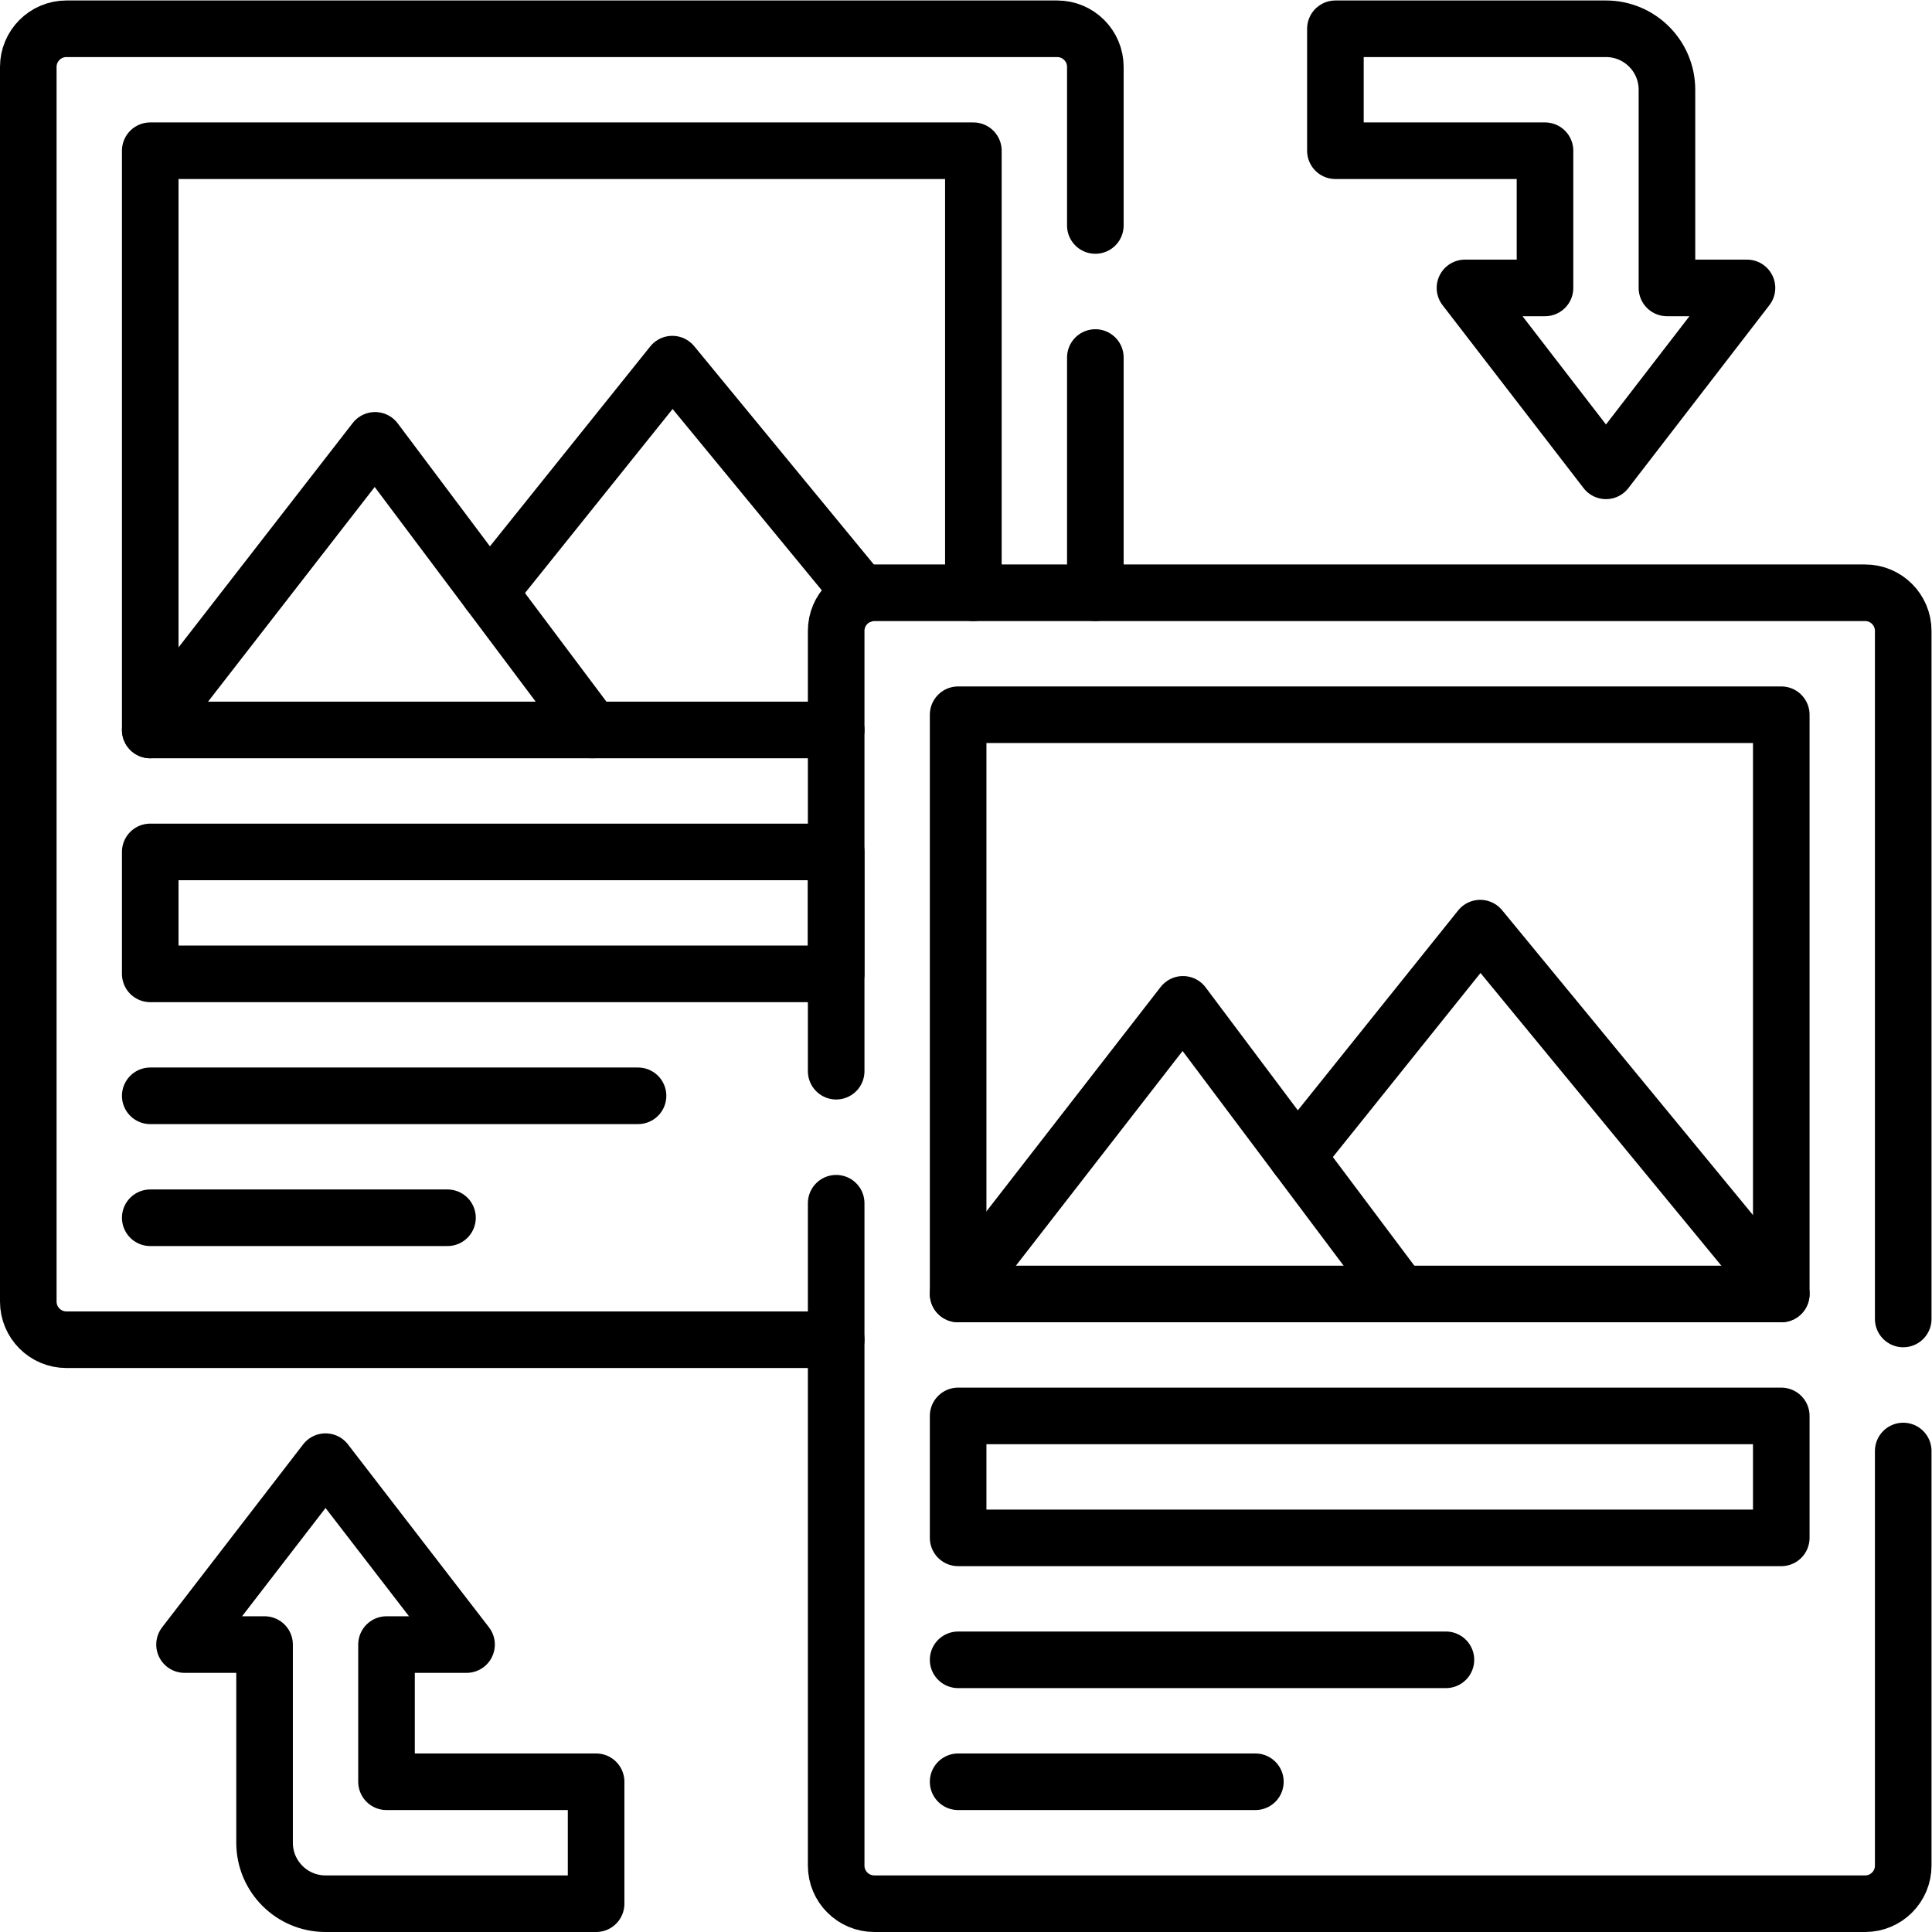
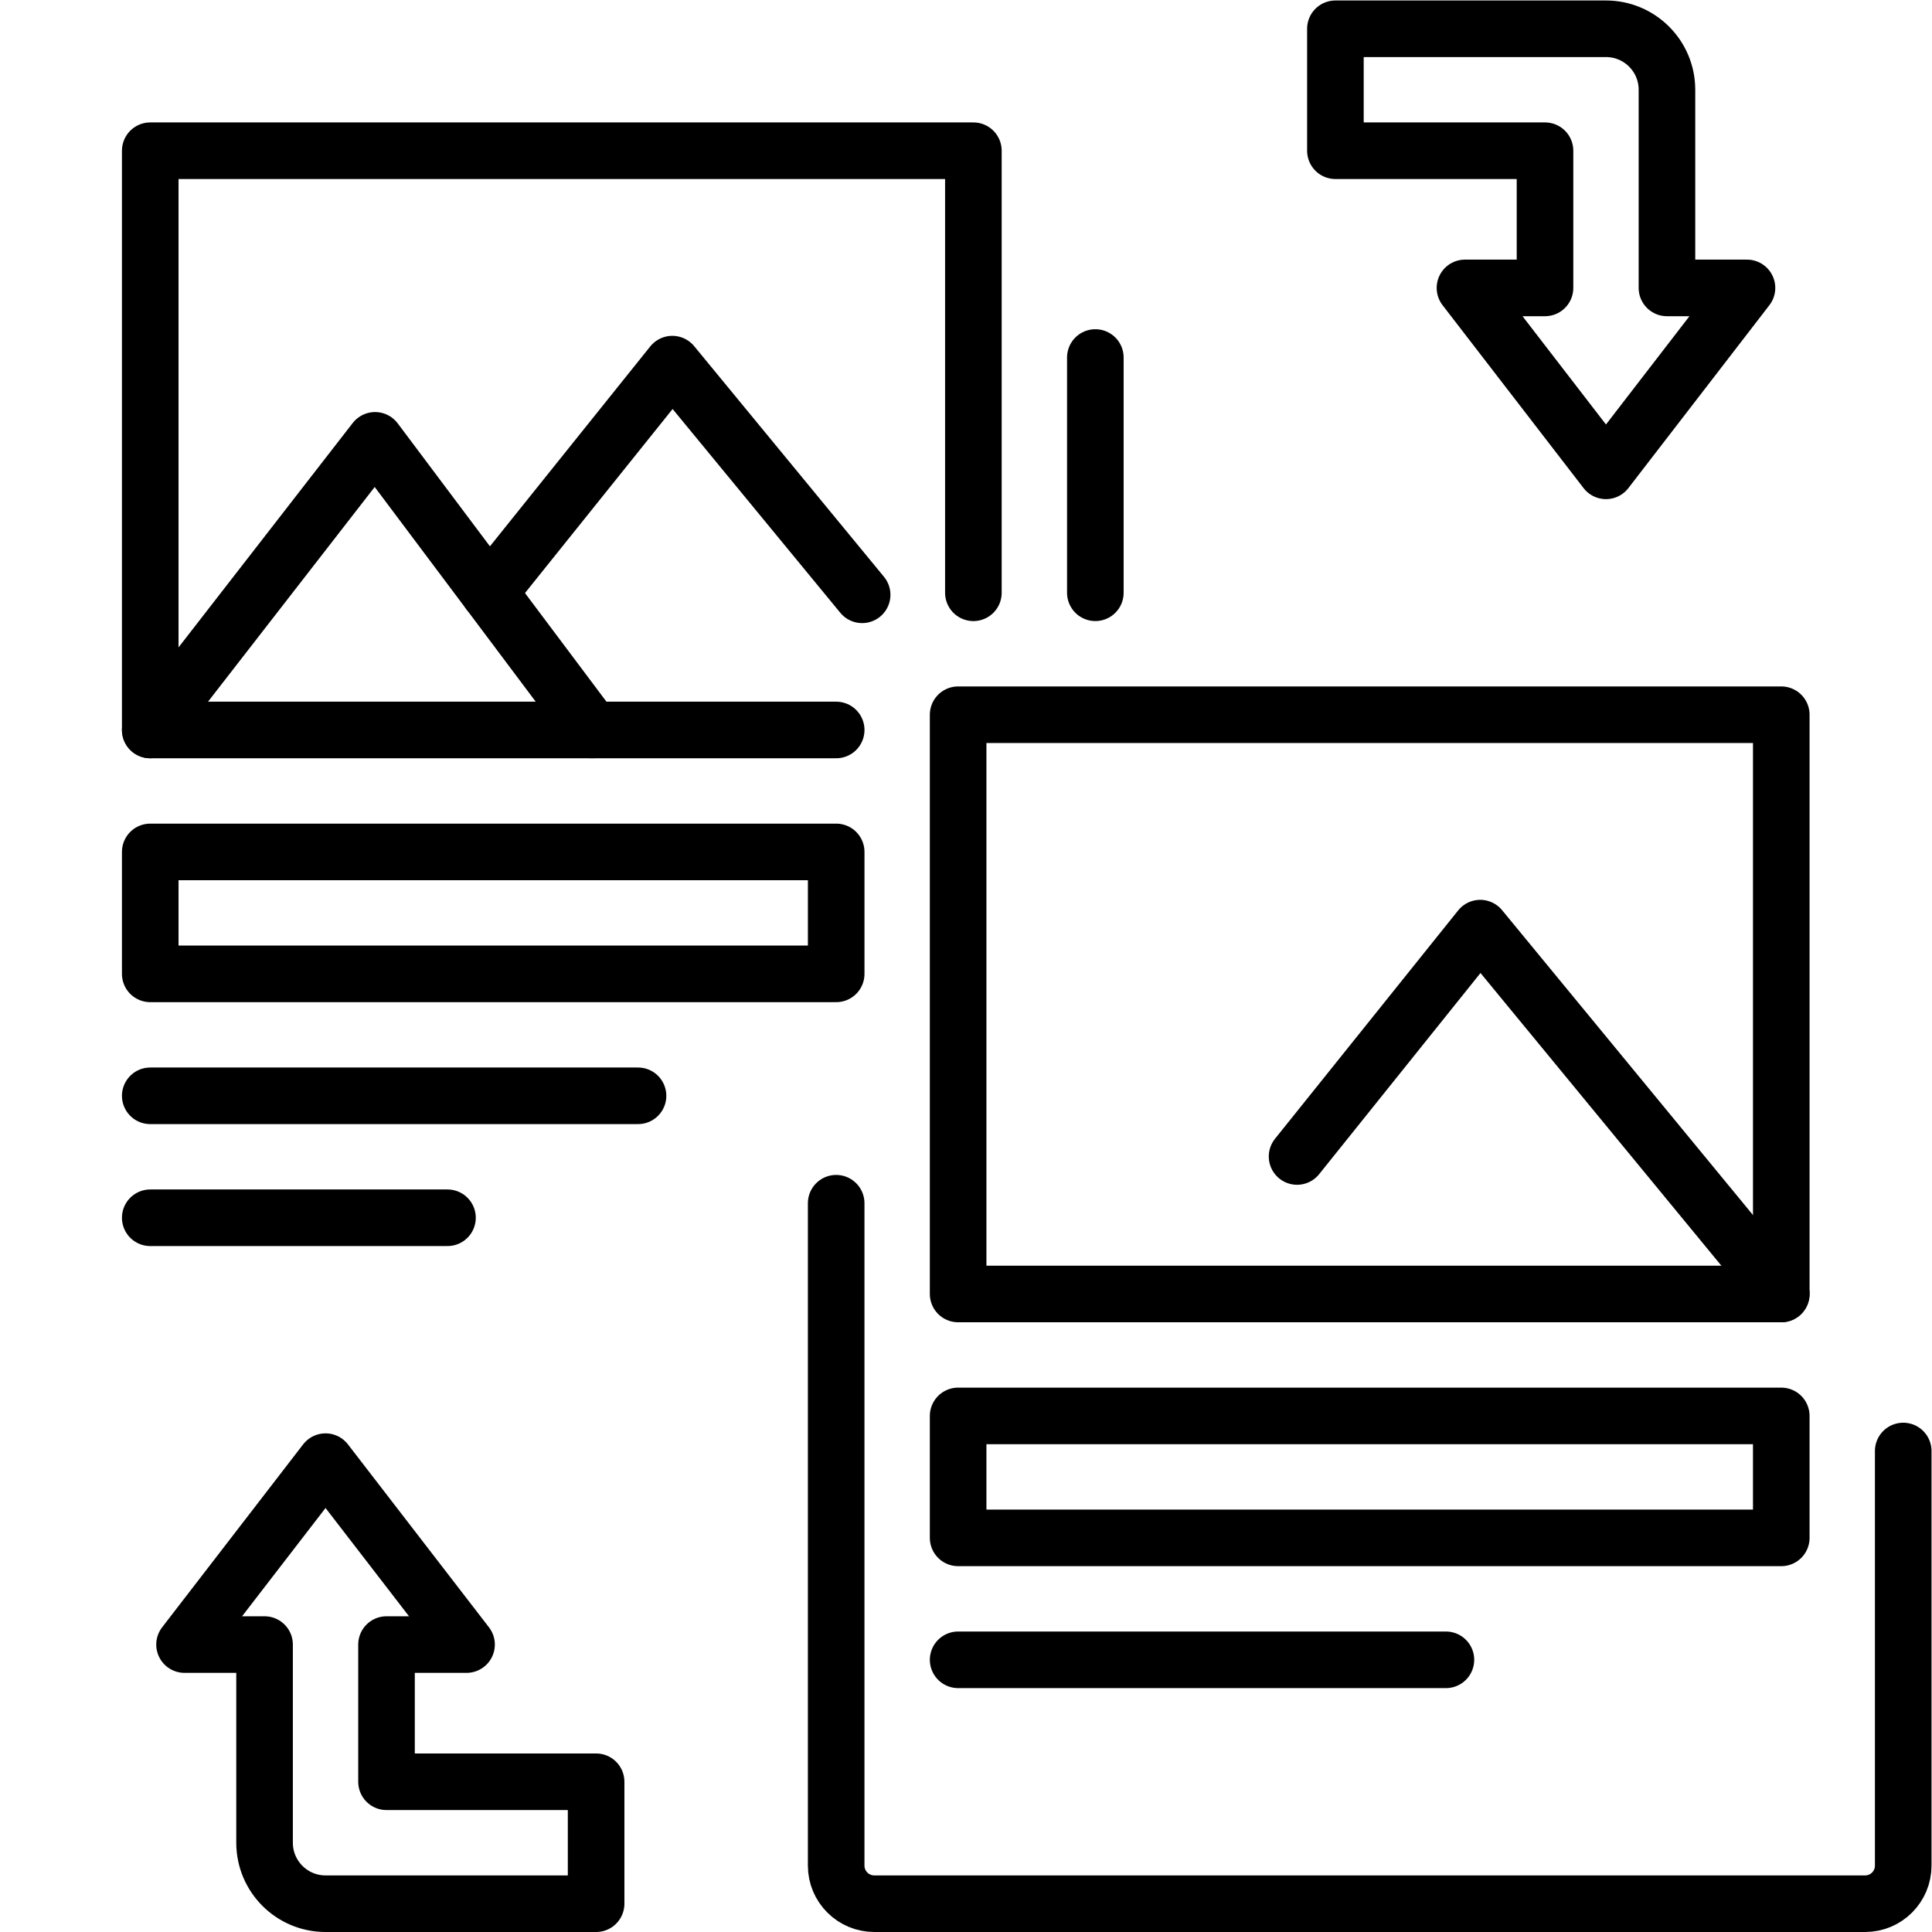
<svg xmlns="http://www.w3.org/2000/svg" version="1.1" id="svg6387" xml:space="preserve" width="682.667" height="682.667" viewBox="0 0 682.667 682.667">
  <defs id="defs6391">
    <clipPath clipPathUnits="userSpaceOnUse" id="clipPath6411">
      <path d="M 0,512 H 512 V 0 H 0 Z" id="path6409" />
    </clipPath>
  </defs>
  <g id="g6393" transform="matrix(1.333,0,0,-1.333,0,682.667)">
    <path d="m 39.825,253.979 h 181.829 v 32.325 H 39.825 Z" style="fill:none;stroke:#000000;stroke-width:15;stroke-linecap:round;stroke-linejoin:round;stroke-miterlimit:10;stroke-dasharray:none;stroke-opacity:1" id="path6395" />
    <g id="g6397" transform="translate(169.126,221.654)">
      <path d="M 0,0 H -129.301" style="fill:none;stroke:#000000;stroke-width:15;stroke-linecap:round;stroke-linejoin:round;stroke-miterlimit:10;stroke-dasharray:none;stroke-opacity:1" id="path6399" />
    </g>
    <g id="g6401" transform="translate(118.618,189.329)">
      <path d="M 0,0 H -78.792" style="fill:none;stroke:#000000;stroke-width:15;stroke-linecap:round;stroke-linejoin:round;stroke-miterlimit:10;stroke-dasharray:none;stroke-opacity:1" id="path6403" />
    </g>
    <g id="g6405">
      <g id="g6407" clip-path="url(#clipPath6411)">
        <g id="g6413" transform="translate(221.65,157)">
-           <path d="m 0,0 h -204.05 c -5.57,0 -10.1,4.53 -10.1,10.11 V 337.4 c 0,5.57 4.53,10.1 10.1,10.1 H 58.59 c 5.58,0 10.11,-4.53 10.11,-10.1 v -42.04" style="fill:none;stroke:#000000;stroke-width:15;stroke-linecap:round;stroke-linejoin:round;stroke-miterlimit:10;stroke-dasharray:none;stroke-opacity:1" id="path6415" />
-         </g>
+           </g>
        <g id="g6417" transform="translate(290.35,355)">
          <path d="M 0,0 V 62.36" style="fill:none;stroke:#000000;stroke-width:15;stroke-linecap:round;stroke-linejoin:round;stroke-miterlimit:10;stroke-dasharray:none;stroke-opacity:1" id="path6419" />
        </g>
        <g id="g6421" transform="translate(129.669,355.077)">
          <path d="M 0,0 48.548,60.528 98.865,-0.616" style="fill:none;stroke:#000000;stroke-width:15;stroke-linecap:round;stroke-linejoin:round;stroke-miterlimit:10;stroke-dasharray:none;stroke-opacity:1" id="path6423" />
        </g>
        <g id="g6425" transform="translate(157.004,318.63)">
          <path d="M 0,0 -57.579,76.772 -117.179,0" style="fill:none;stroke:#000000;stroke-width:15;stroke-linecap:round;stroke-linejoin:round;stroke-miterlimit:10;stroke-dasharray:none;stroke-opacity:1" id="path6427" />
        </g>
        <g id="g6429" transform="translate(258.021,354.996)">
          <path d="M 0,0 V 117.179 H -218.195 V -36.366 h 181.829" style="fill:none;stroke:#000000;stroke-width:15;stroke-linecap:round;stroke-linejoin:round;stroke-miterlimit:10;stroke-dasharray:none;stroke-opacity:1" id="path6431" />
        </g>
        <path d="m 253.979,104.476 h 218.195 v 32.325 H 253.979 Z" style="fill:none;stroke:#000000;stroke-width:15;stroke-linecap:round;stroke-linejoin:round;stroke-miterlimit:10;stroke-dasharray:none;stroke-opacity:1" id="path6433" />
        <g id="g6435" transform="translate(383.28,72.15)">
          <path d="M 0,0 H -129.301" style="fill:none;stroke:#000000;stroke-width:15;stroke-linecap:round;stroke-linejoin:round;stroke-miterlimit:10;stroke-dasharray:none;stroke-opacity:1" id="path6437" />
        </g>
        <g id="g6439" transform="translate(332.772,39.825)">
-           <path d="M 0,0 H -78.793" style="fill:none;stroke:#000000;stroke-width:15;stroke-linecap:round;stroke-linejoin:round;stroke-miterlimit:10;stroke-dasharray:none;stroke-opacity:1" id="path6441" />
-         </g>
+           </g>
        <g id="g6443" transform="translate(221.65,228.18)">
-           <path d="m 0,0 v 116.71 c 0,5.58 4.53,10.11 10.11,10.11 h 262.64 c 5.581,0 10.1,-4.53 10.1,-10.11 V -65.68" style="fill:none;stroke:#000000;stroke-width:15;stroke-linecap:round;stroke-linejoin:round;stroke-miterlimit:10;stroke-dasharray:none;stroke-opacity:1" id="path6445" />
-         </g>
+           </g>
        <g id="g6447" transform="translate(504.5,127.5)">
          <path d="m 0,0 v -109.9 c 0,-5.58 -4.52,-10.1 -10.1,-10.1 h -262.64 c -5.58,0 -10.11,4.52 -10.11,10.1 V 65.68" style="fill:none;stroke:#000000;stroke-width:15;stroke-linecap:round;stroke-linejoin:round;stroke-miterlimit:10;stroke-dasharray:none;stroke-opacity:1" id="path6449" />
        </g>
        <g id="g6451" transform="translate(472.175,169.126)">
          <path d="m 0,0 -79.803,96.976 -48.549,-60.53" style="fill:none;stroke:#000000;stroke-width:15;stroke-linecap:round;stroke-linejoin:round;stroke-miterlimit:10;stroke-dasharray:none;stroke-opacity:1" id="path6453" />
        </g>
        <g id="g6455" transform="translate(371.158,169.126)">
-           <path d="M 0,0 -57.579,76.772 -117.179,0" style="fill:none;stroke:#000000;stroke-width:15;stroke-linecap:round;stroke-linejoin:round;stroke-miterlimit:10;stroke-dasharray:none;stroke-opacity:1" id="path6457" />
-         </g>
+           </g>
        <path d="M 253.979,322.671 H 472.174 V 169.126 H 253.979 Z" style="fill:none;stroke:#000000;stroke-width:15;stroke-linecap:round;stroke-linejoin:round;stroke-miterlimit:10;stroke-dasharray:none;stroke-opacity:1" id="path6459" />
        <g id="g6461" transform="translate(441.87,435.809)">
          <path d="m 0,0 v 52.528 c 0,8.927 -7.236,16.163 -16.163,16.163 H -87.885 V 36.366 h 55.56 V 0 H -53.539 L -16.163,-48.487 21.213,0 Z" style="fill:none;stroke:#000000;stroke-width:15;stroke-linecap:round;stroke-linejoin:round;stroke-miterlimit:10;stroke-dasharray:none;stroke-opacity:1" id="path6463" />
        </g>
        <g id="g6465" transform="translate(70.13,76.191)">
          <path d="m 0,0 v -52.528 c 0,-8.927 7.236,-16.163 16.163,-16.163 h 71.721 v 32.325 H 32.325 V 0 H 53.539 L 16.163,48.487 -21.213,0 Z" style="fill:none;stroke:#000000;stroke-width:15;stroke-linecap:round;stroke-linejoin:round;stroke-miterlimit:10;stroke-dasharray:none;stroke-opacity:1" id="path6467" />
        </g>
      </g>
    </g>
  </g>
</svg>